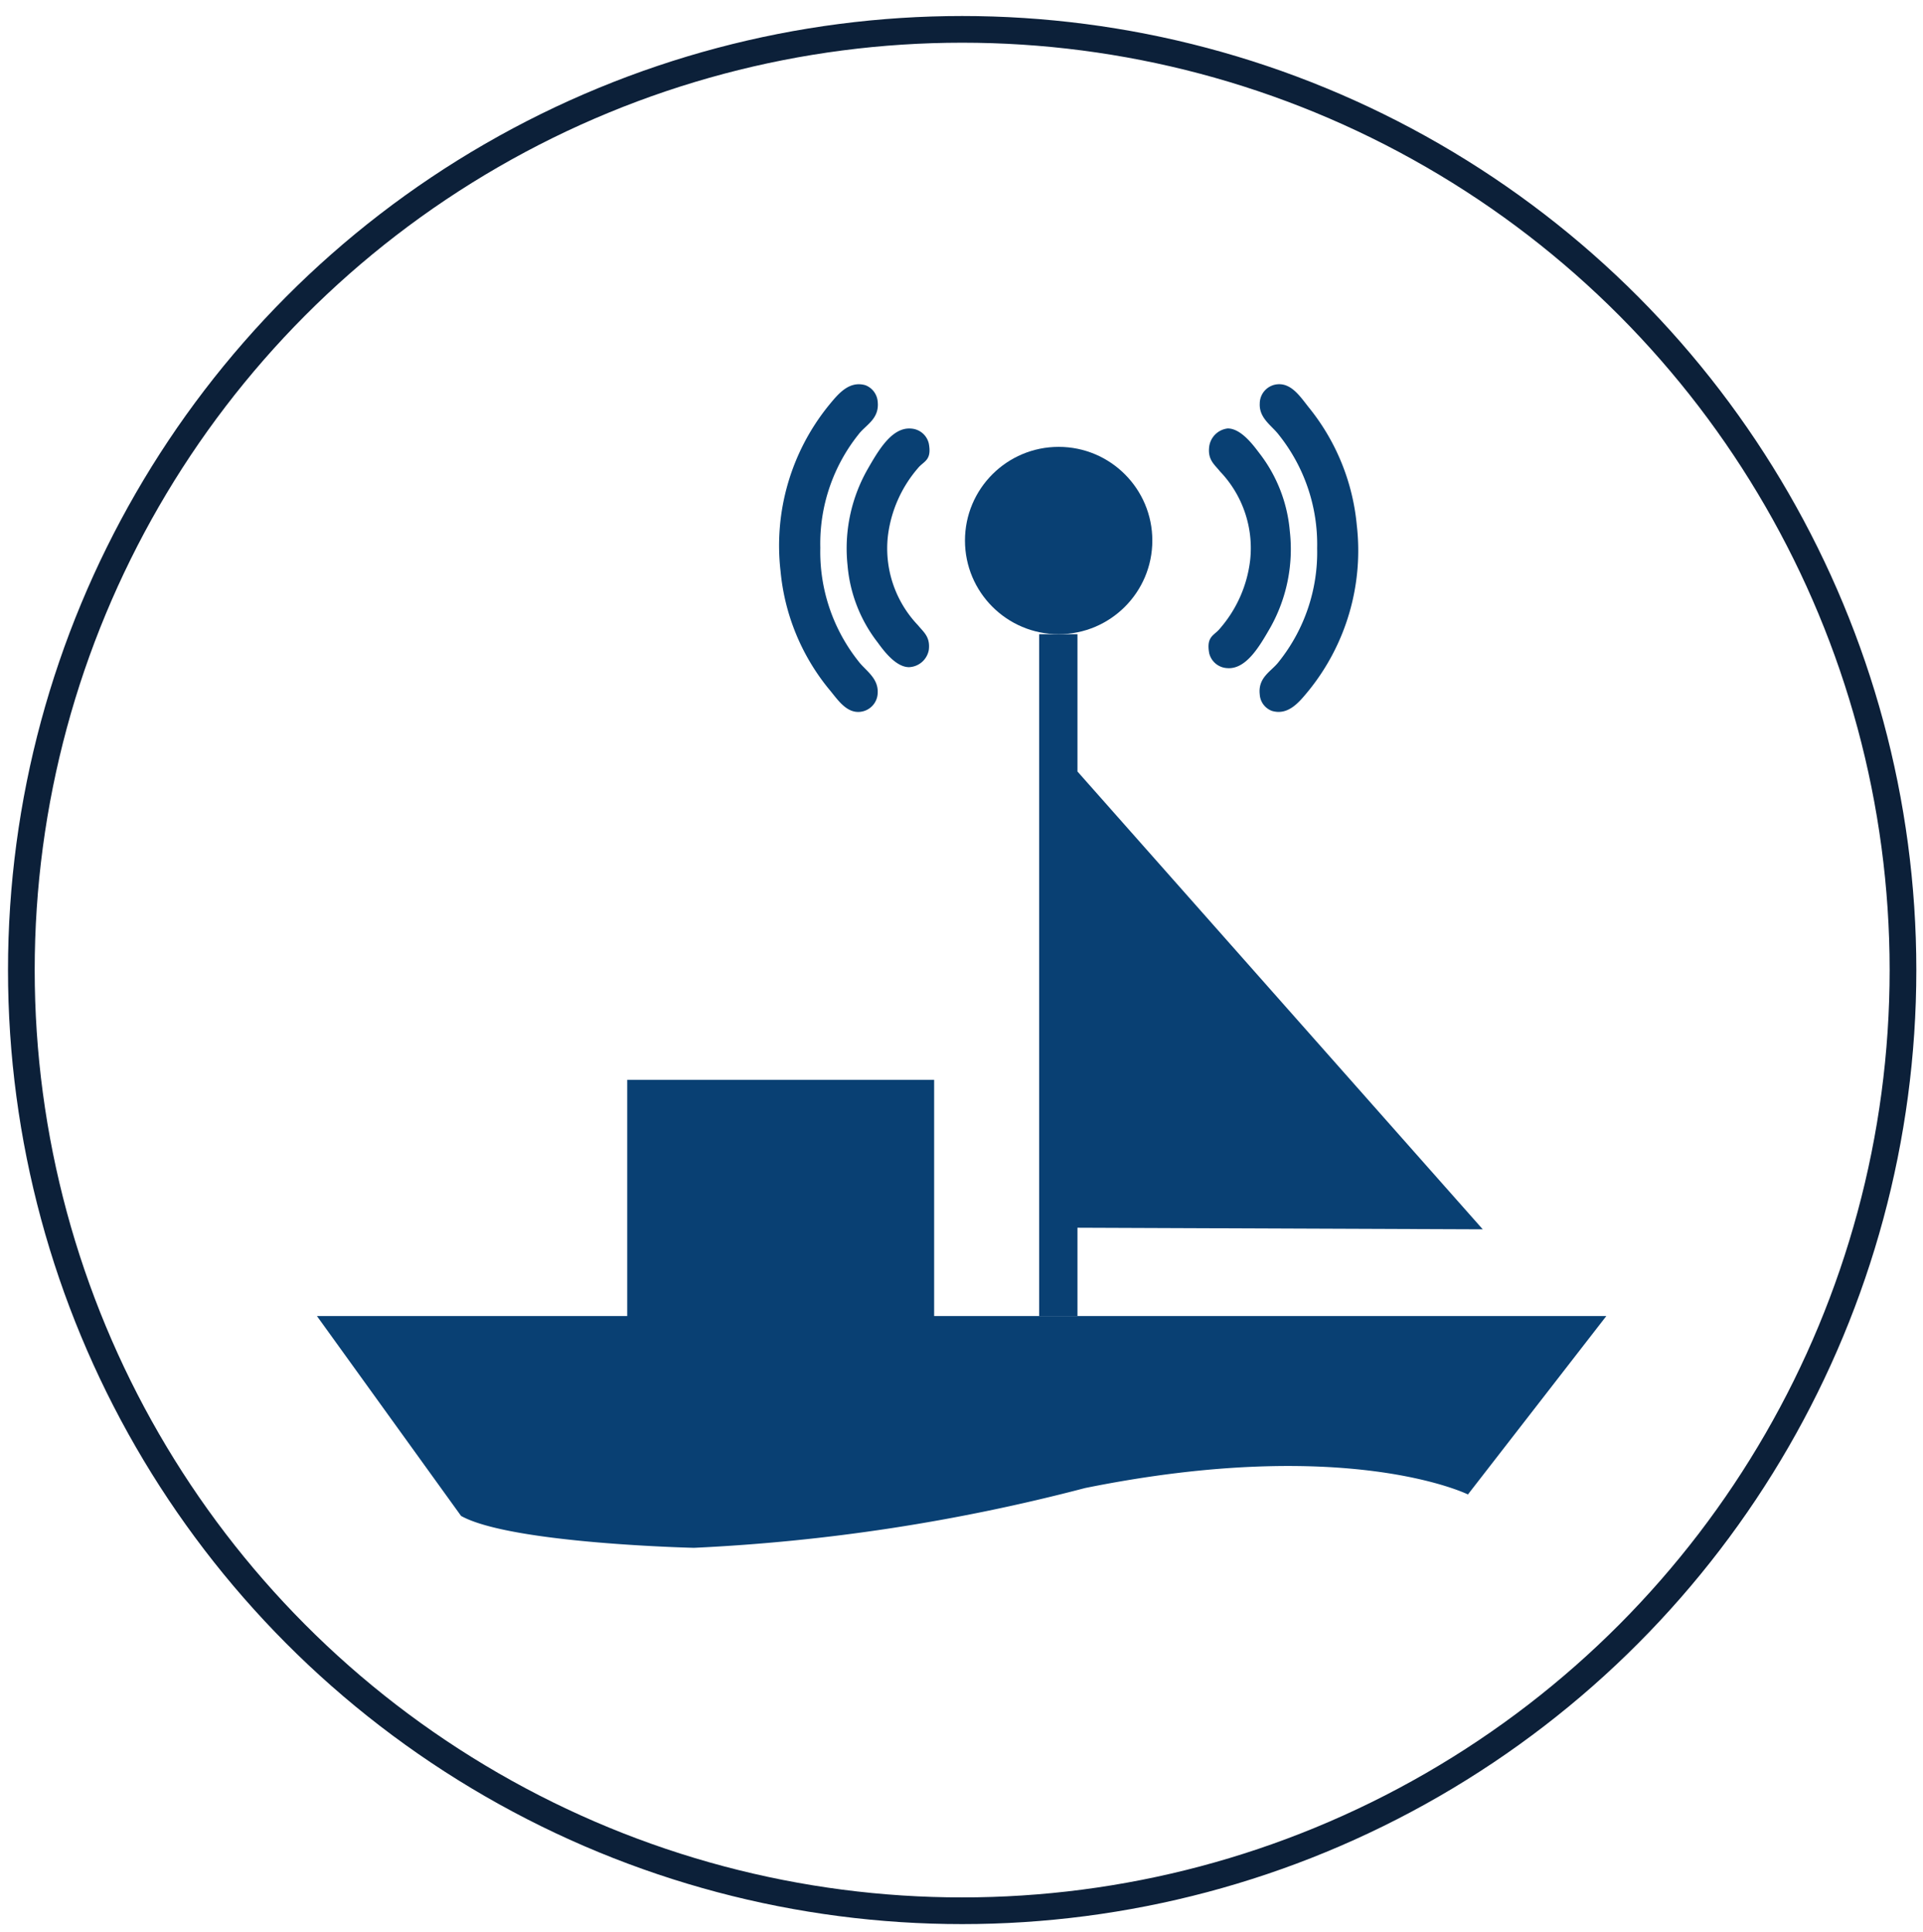
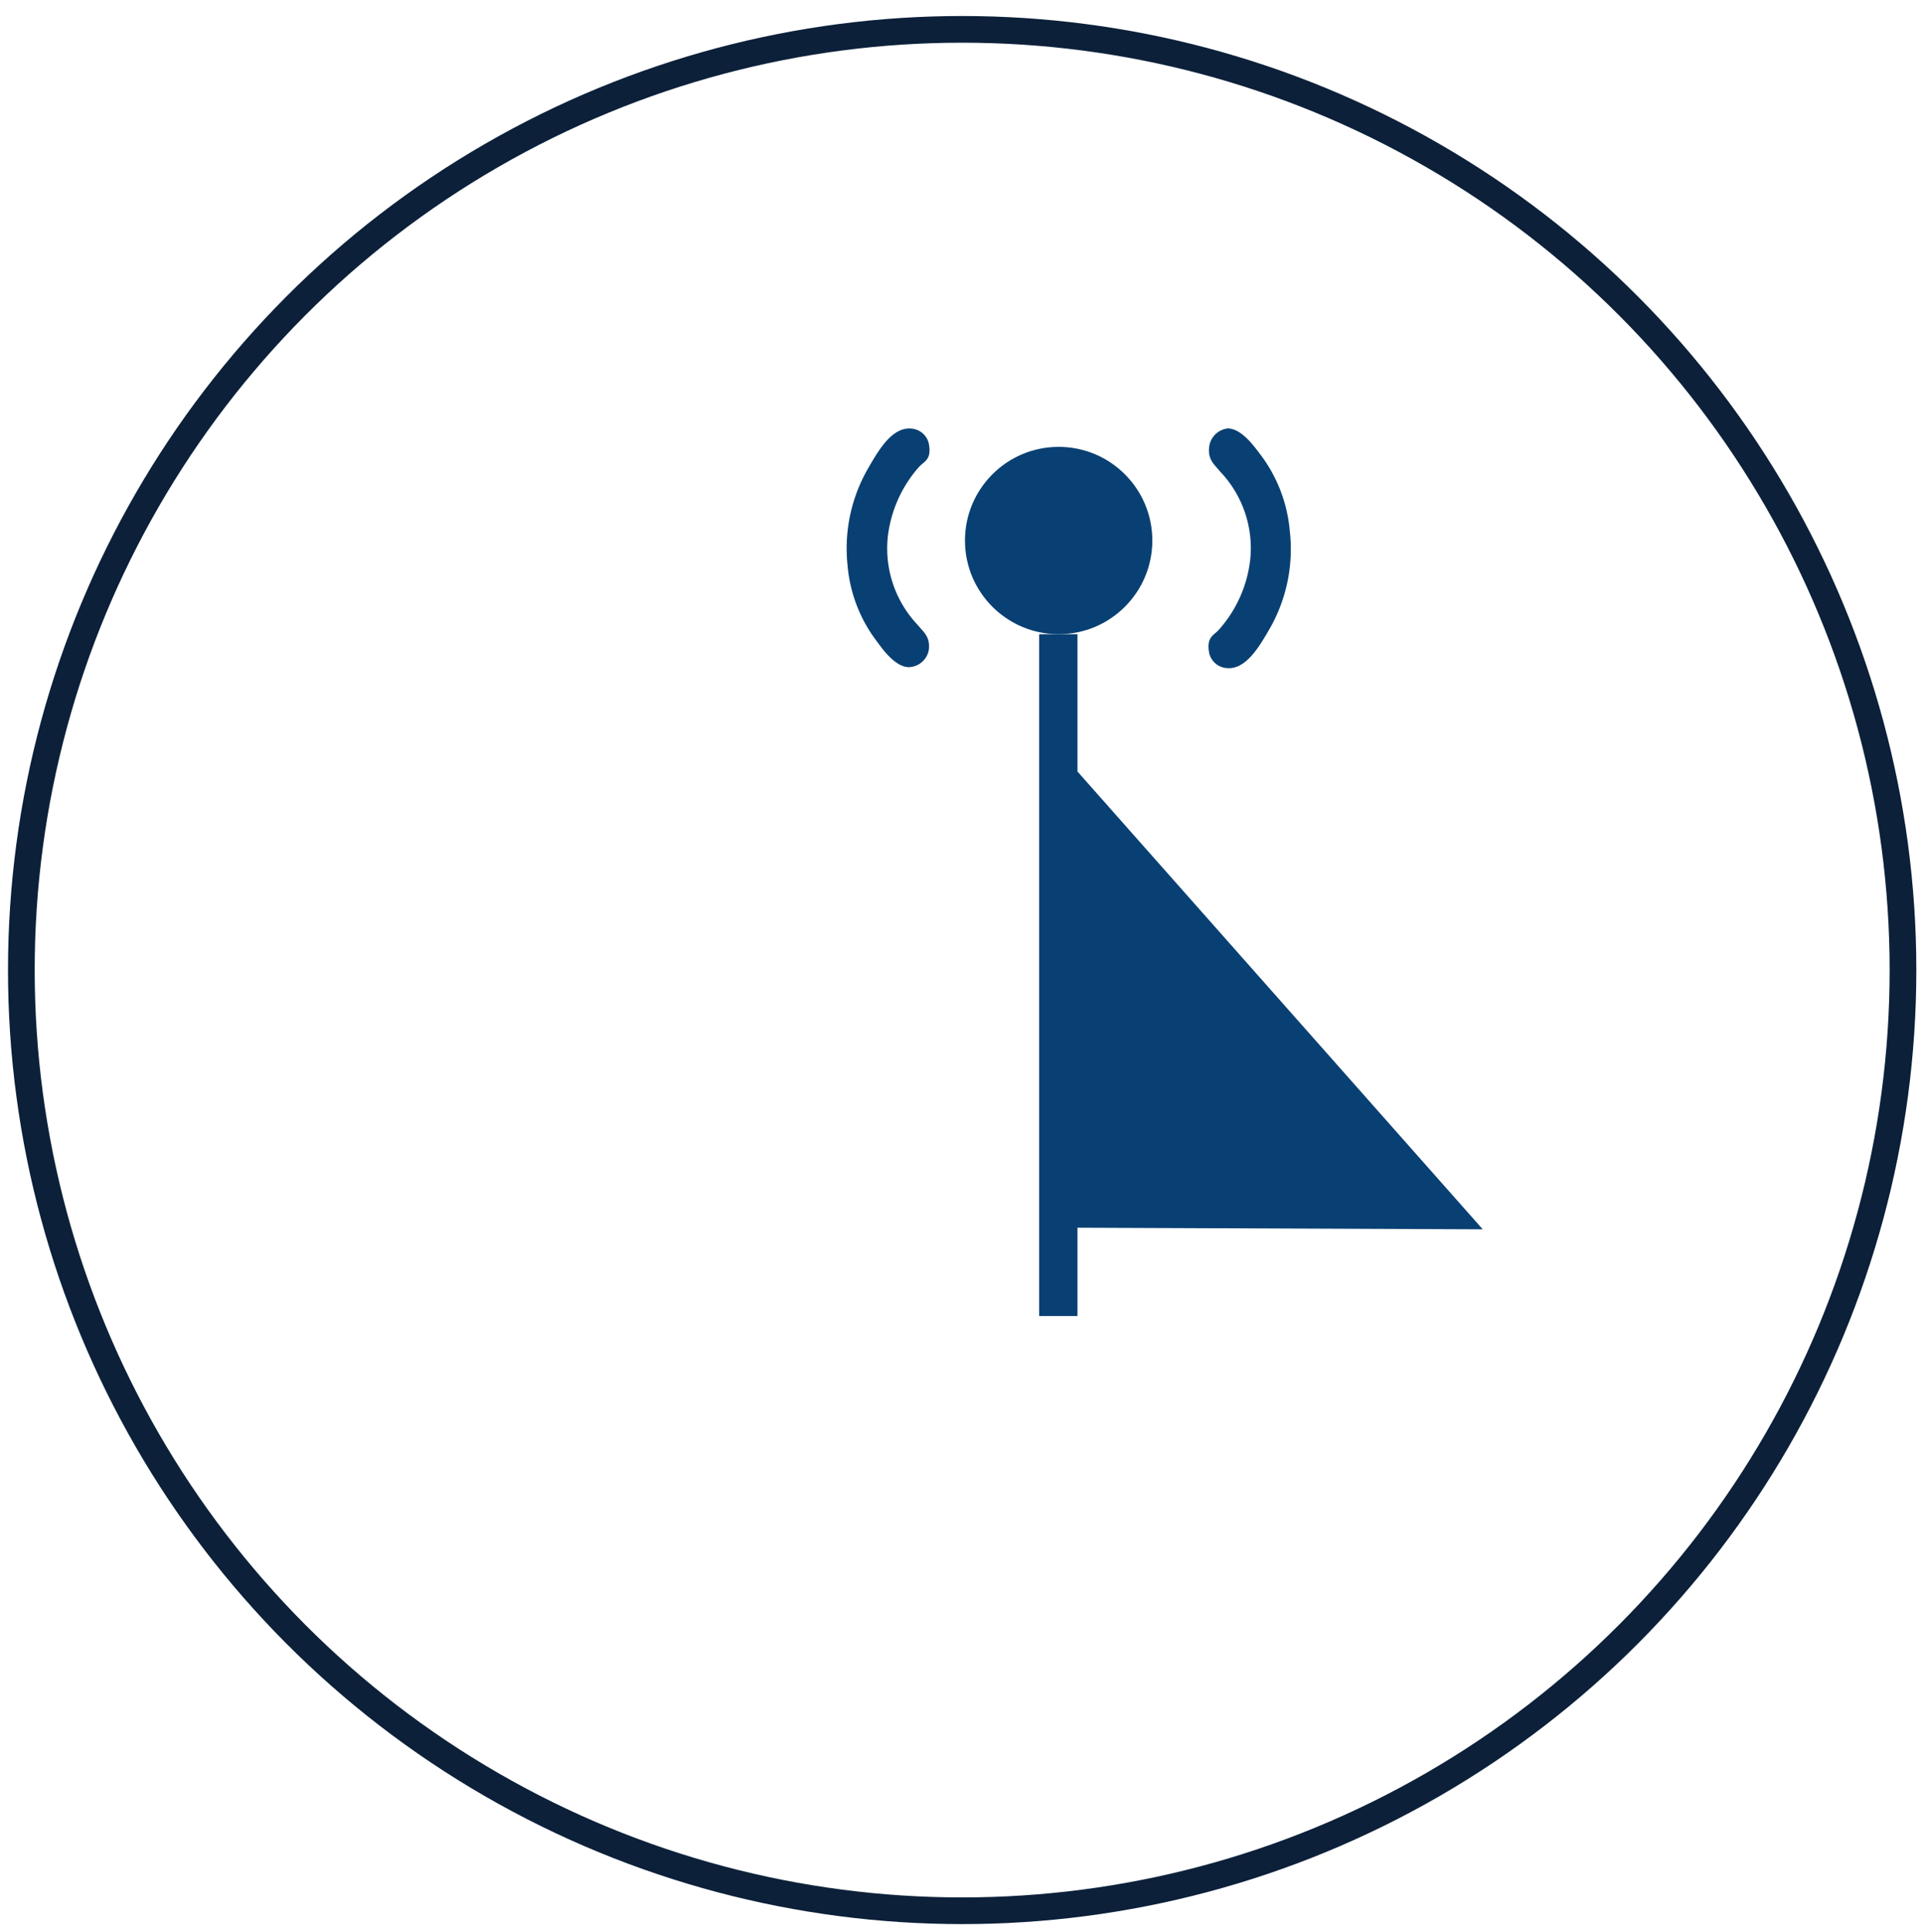
<svg xmlns="http://www.w3.org/2000/svg" viewBox="0 0 144.1 144.8">
  <defs>
    <style>.a{fill:none;stroke:#0c2039;stroke-miterlimit:10;stroke-width:2px;}.b,.c{fill:#094073;}.c{fill-rule:evenodd;}</style>
  </defs>
  <circle class="a" cx="72.1" cy="72.7" r="70.5" />
-   <path class="b" d="M23.75,98.63H47V80.93H70v17.7h50.37L110,112s-9-4.46-28.69-.48A141.59,141.59,0,0,1,52,116s-13.71-.31-17.45-2.39Z" />
  <polygon class="b" points="80.74 98.63 77.87 98.63 77.87 47.53 80.74 47.53 80.74 57.82 111.11 92.13 80.74 92.01 80.74 98.63" />
  <circle class="b" cx="79.33" cy="40.51" r="7.02" />
-   <path class="c" d="M101.67,39.35a16.69,16.69,0,0,1-3.59,12.39c-.7.85-1.52,1.9-2.76,1.54a1.4,1.4,0,0,1-.92-1.23c-.15-1.31.89-1.74,1.43-2.46a13.13,13.13,0,0,0,2.87-8.5,13.15,13.15,0,0,0-2.87-8.5c-.51-.68-1.49-1.24-1.43-2.35a1.45,1.45,0,0,1,1.33-1.44c1.06-.09,1.72.95,2.35,1.74A16.43,16.43,0,0,1,101.67,39.35Z" />
  <path class="c" d="M96.65,39.79A12,12,0,0,1,95.21,47c-.81,1.41-1.83,3.2-3.27,3.07a1.46,1.46,0,0,1-1.33-1.12c-.23-1.28.38-1.31.81-1.85a9.48,9.48,0,0,0,2.26-5.12,8.31,8.31,0,0,0-2.26-6.65c-.41-.52-.93-.86-.81-1.85A1.58,1.58,0,0,1,92,32.11c1,0,1.92,1.26,2.36,1.84A11.06,11.06,0,0,1,96.65,39.79Z" />
-   <path class="c" d="M58.49,42.8a16.69,16.69,0,0,1,3.59-12.39c.7-.85,1.52-1.9,2.77-1.54a1.44,1.44,0,0,1,.92,1.23c.14,1.31-.9,1.74-1.44,2.46a13.11,13.11,0,0,0-2.86,8.49,13.18,13.18,0,0,0,2.86,8.51c.51.68,1.49,1.24,1.44,2.35a1.46,1.46,0,0,1-1.34,1.44c-1.06.09-1.71-1-2.35-1.75A16.36,16.36,0,0,1,58.49,42.8Z" />
  <path class="c" d="M63.51,42.36A12,12,0,0,1,65,35.19c.81-1.41,1.83-3.2,3.28-3.07a1.45,1.45,0,0,1,1.32,1.12c.24,1.28-.38,1.31-.81,1.84a9.55,9.55,0,0,0-2.26,5.13,8.34,8.34,0,0,0,2.26,6.65c.42.52.93.86.81,1.85A1.57,1.57,0,0,1,68.12,50c-1,0-1.92-1.26-2.35-1.85A10.92,10.92,0,0,1,63.51,42.36Z" />
</svg>